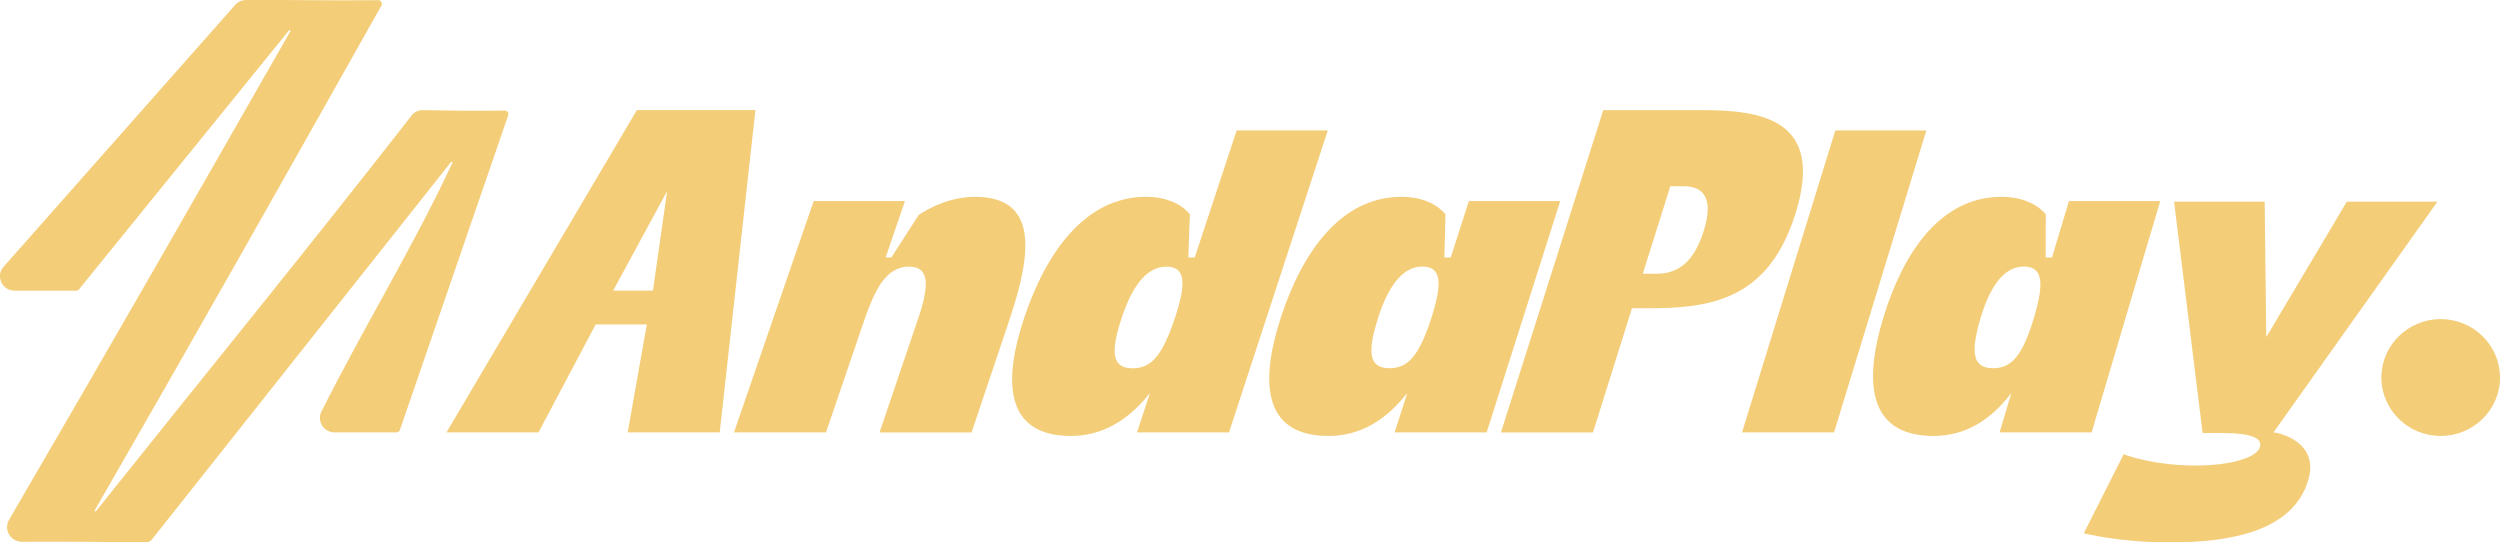
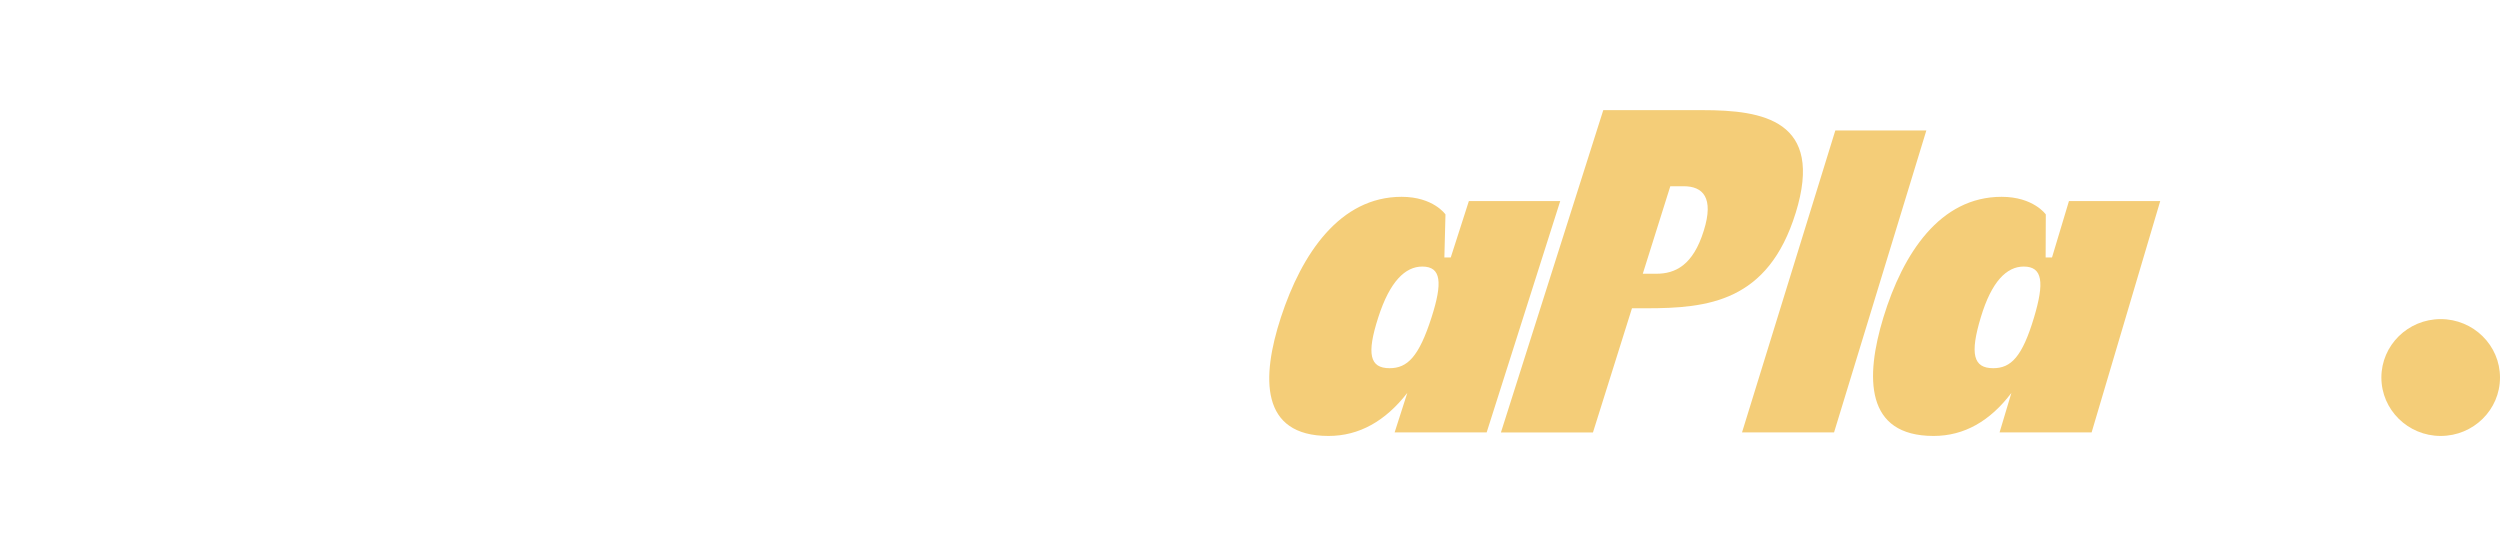
<svg xmlns="http://www.w3.org/2000/svg" width="212" height="46" viewBox="0 0 212 46" fill="none">
  <g clip-path="url(#clip0_3056_1087)">
    <path d="M212 32.014C212 34.754 209.745 36.968 206.97 36.968C204.196 36.968 201.941 34.747 201.941 32.014C201.941 29.282 204.196 27.06 206.97 27.06C209.745 27.06 212 29.282 212 32.014Z" fill="#F4CD78" />
-     <path d="M55.369 24.643L56.571 16.207L51.997 24.643H55.369ZM64.062 9.333L61.032 36.667H53.228L54.85 27.516H50.51L45.666 36.667H37.861L54.01 9.333H64.055H64.062Z" fill="#F4CD78" />
-     <path d="M85.668 26.92L82.388 36.674H74.584L77.892 26.92C79.052 23.508 78.447 22.611 77.067 22.611C75.025 22.611 74.129 24.881 73.432 26.738L70.045 36.667H62.241L69 17.048H76.74L75.103 21.833H75.587L77.892 18.246C77.892 18.246 79.984 16.69 82.68 16.69C87.959 16.69 87.553 21.294 85.661 26.92" fill="#F4CD78" />
-     <path d="M99.647 26.92C100.615 23.991 100.529 22.611 98.907 22.611C97.463 22.611 96.14 23.865 95.13 26.92C94.098 30.031 94.361 31.23 96.054 31.23C97.563 31.23 98.544 30.27 99.647 26.92ZM104.876 11.064H112.595L104.221 36.667H96.417L97.52 33.318C95.642 35.707 93.408 36.968 90.811 36.968C85.006 36.968 85.156 32 86.863 26.92C88.691 21.476 91.978 16.69 97.193 16.69C99.896 16.69 100.899 18.183 100.899 18.183L100.771 21.833H101.312L104.869 11.064H104.876Z" fill="#F4CD78" />
    <path d="M121.395 26.913C122.334 23.984 122.234 22.604 120.612 22.604C119.168 22.604 117.859 23.858 116.877 26.913C115.874 30.024 116.152 31.223 117.838 31.223C119.346 31.223 120.321 30.263 121.395 26.913ZM124.568 17.048H132.308L126.069 36.667H118.265L119.339 33.318C117.482 35.707 115.263 36.968 112.659 36.968C106.847 36.968 106.96 32.007 108.618 26.92C110.396 21.476 113.641 16.69 118.855 16.69C121.551 16.69 122.576 18.183 122.576 18.183L122.483 21.833H123.024L124.561 17.048H124.568Z" fill="#F4CD78" />
    <path d="M142.78 15.793H141.642L139.308 23.214H140.454C142.076 23.214 143.57 22.492 144.48 19.563C145.362 16.753 144.402 15.793 142.78 15.793ZM152.27 18.064C149.937 25.603 144.829 26.142 139.593 26.142H138.391L135.082 36.674H127.278L135.958 9.34H144.388C149.474 9.34 154.717 10.181 152.27 18.071" fill="#F4CD78" />
    <path d="M155.635 11.064H163.354L155.528 36.667H147.724L155.635 11.064Z" fill="#F4CD78" />
    <path d="M172.488 26.913C173.363 23.984 173.235 22.604 171.613 22.604C170.169 22.604 168.888 23.858 167.971 26.913C167.032 30.024 167.338 31.223 169.024 31.223C170.532 31.223 171.485 30.263 172.488 26.913ZM175.448 17.048H183.188L177.369 36.667H169.564L170.567 33.318C168.76 35.707 166.569 36.968 163.966 36.968C158.16 36.968 158.16 32.007 159.711 26.92C161.376 21.476 164.513 16.69 169.735 16.69C172.438 16.69 173.484 18.183 173.484 18.183L173.47 21.833H174.011L175.448 17.048Z" fill="#F4CD78" />
-     <path d="M192.792 36.667C193.091 36.667 196.698 37.382 195.751 40.675C194.507 44.984 189.299 46 183.949 46C179.759 46 176.707 45.222 176.707 45.222L180.086 38.524C180.086 38.524 182.526 39.477 186.162 39.477C189.313 39.477 191.398 38.762 191.64 37.921C192.038 36.548 188.659 36.723 186.781 36.723L184.362 17.104H192.045L192.18 28.588L199.01 17.104H206.693L192.792 36.667Z" fill="#F4CD78" />
-     <path d="M6.708 24.524L24.536 2.543C24.6 2.585 24.572 2.571 24.643 2.613C15.9 17.916 9.832 28.525 0.768 44.08C0.284 44.914 0.896 45.951 1.871 45.944C5.542 45.923 8.864 45.958 12.378 45.993C12.57 45.993 12.763 45.909 12.876 45.755L38.274 13.705C38.338 13.74 38.324 13.733 38.38 13.768C35.122 20.789 30.811 27.81 27.254 34.908C26.849 35.721 27.46 36.667 28.371 36.667H33.621C33.756 36.667 33.87 36.583 33.913 36.456L43.097 9.774C43.168 9.571 43.012 9.368 42.791 9.375C40.337 9.417 38.139 9.375 35.848 9.34C35.478 9.34 35.129 9.501 34.909 9.788C26.116 21.076 16.739 32.568 8.11 43.386C8.053 43.344 8.074 43.358 8.01 43.316C17.088 27.565 23.313 16.508 32.348 0.469C32.462 0.266 32.305 0.007 32.07 0.014C28.079 0.063 24.579 -0.021 20.873 -0C20.488 -0 20.133 0.175 19.898 0.469L0.27 22.66C-0.377 23.466 0.199 24.65 1.245 24.65H6.467C6.559 24.65 6.652 24.608 6.716 24.531" fill="#F4CD78" />
  </g>
  <defs>
    <clipPath id="clip0_3056_1087">
      <rect width="212" height="46" fill="white" />
    </clipPath>
  </defs>
</svg>